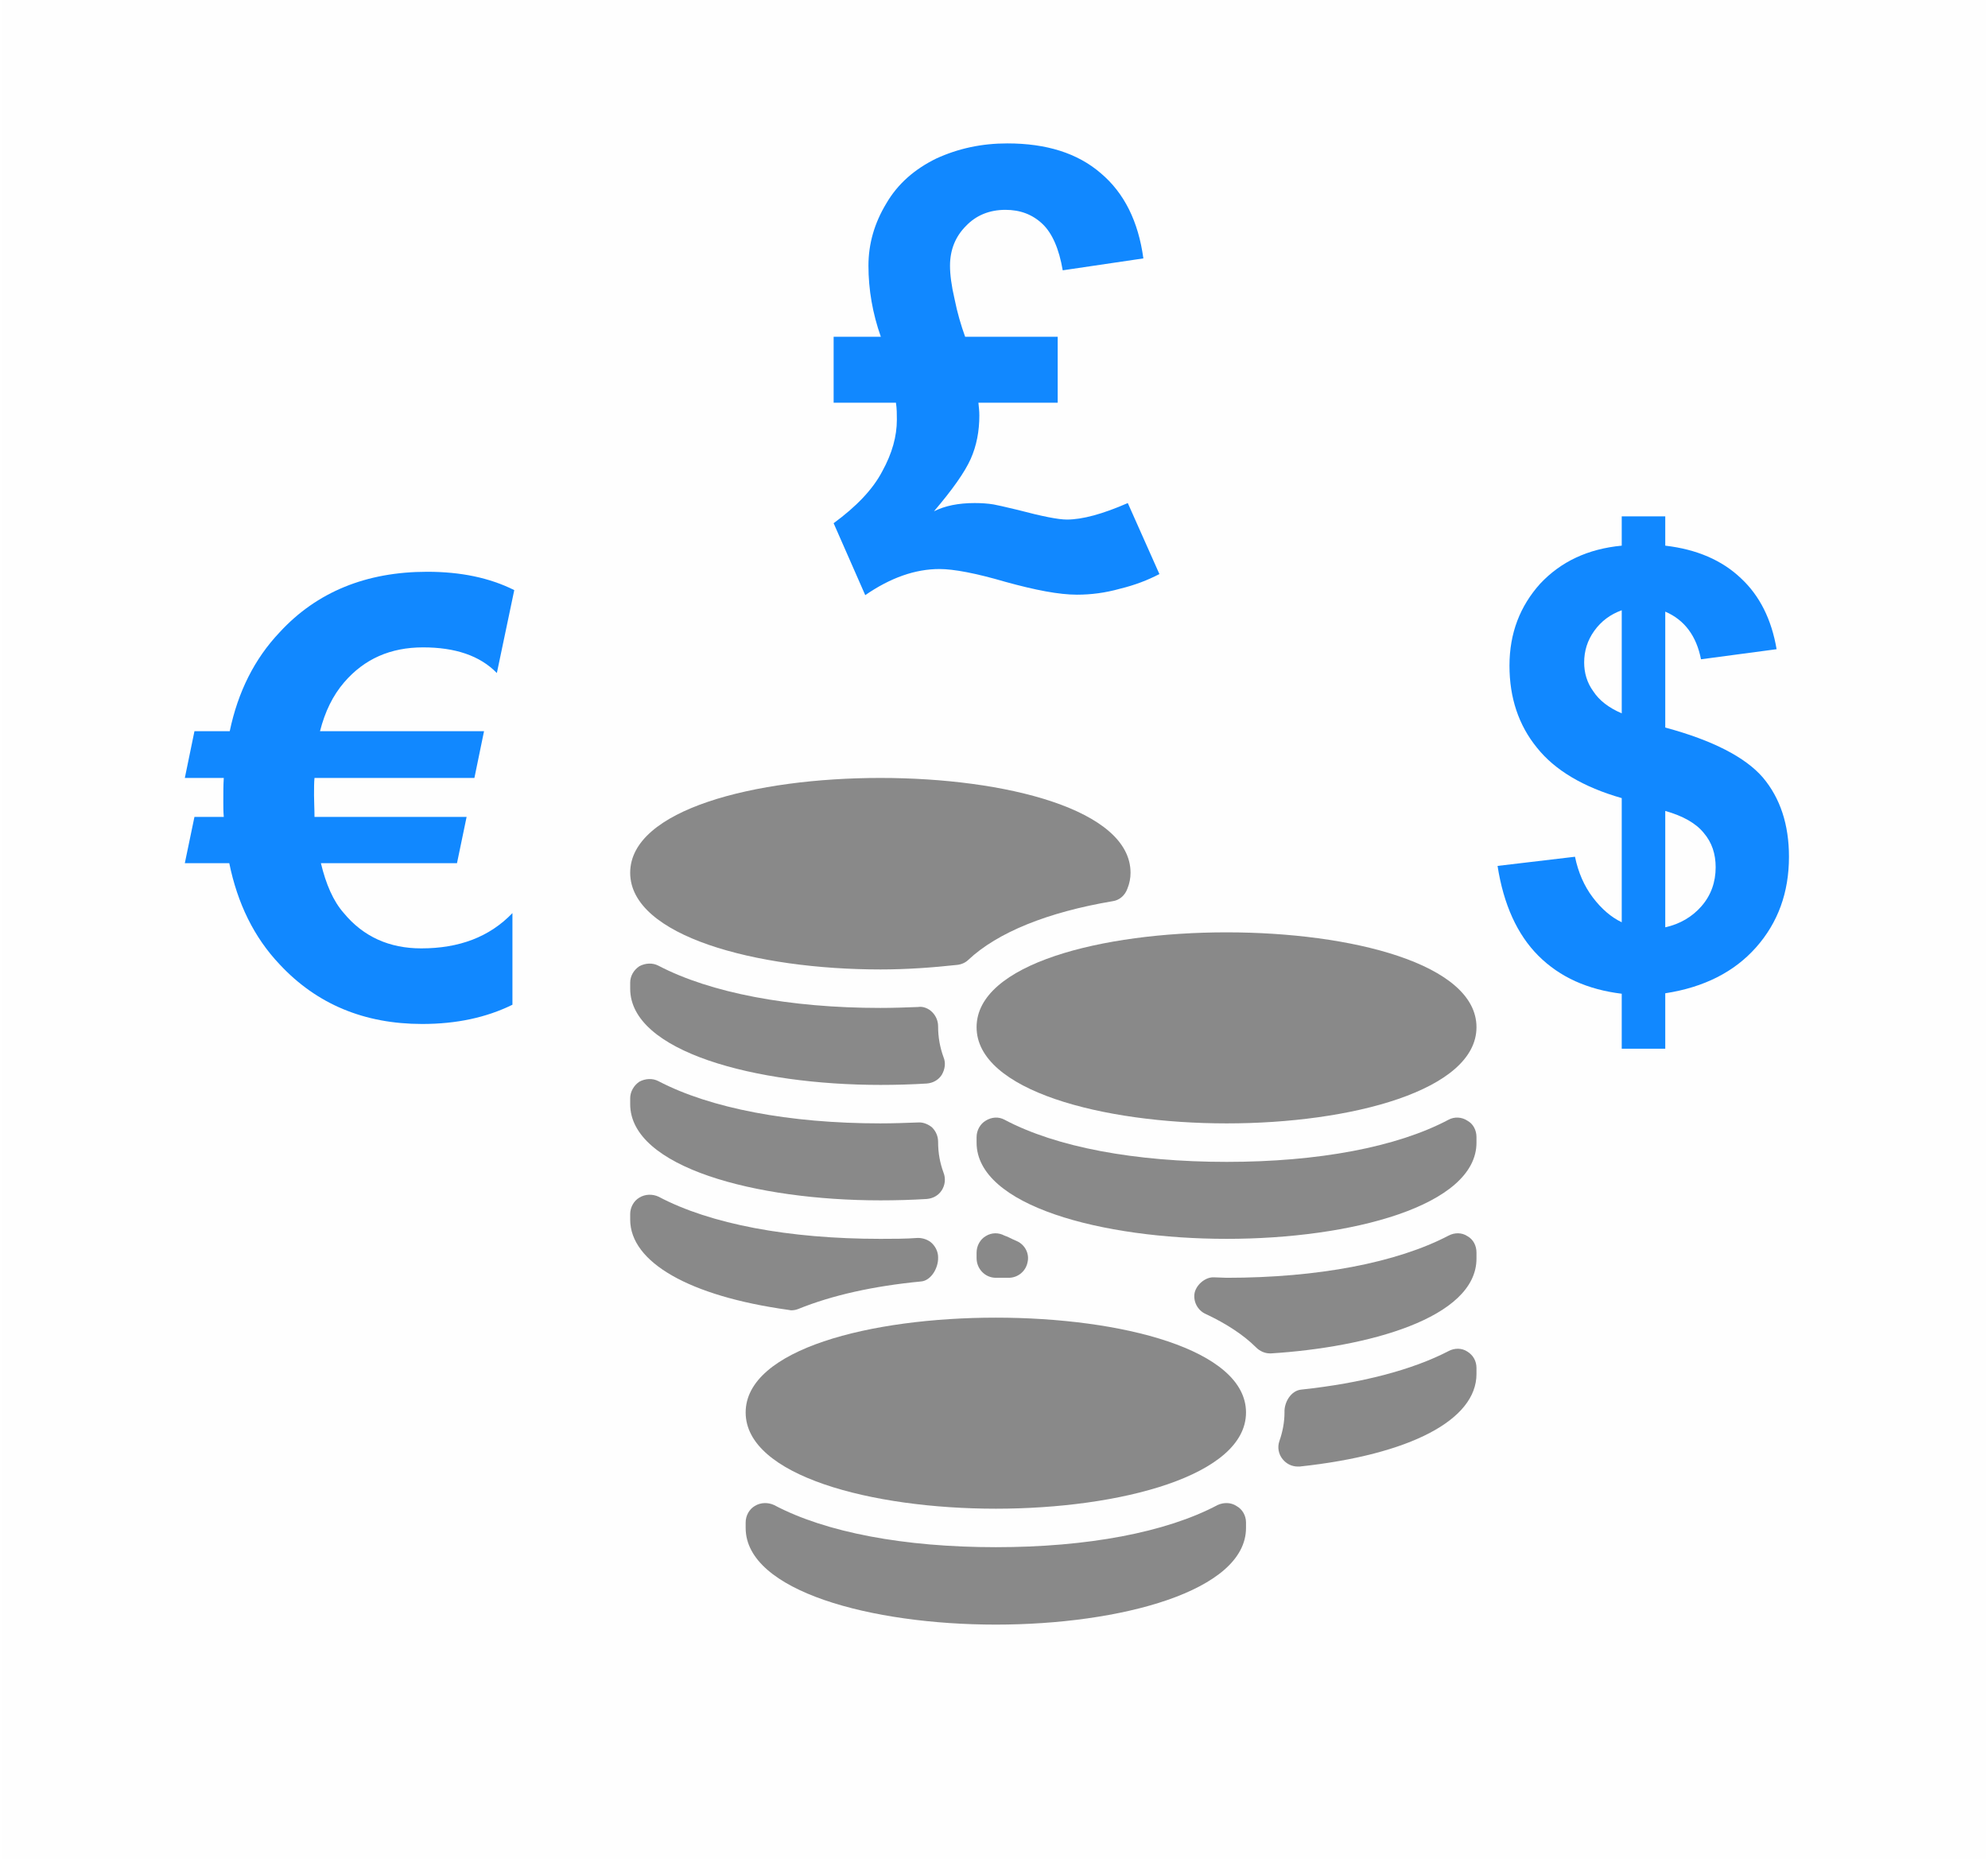
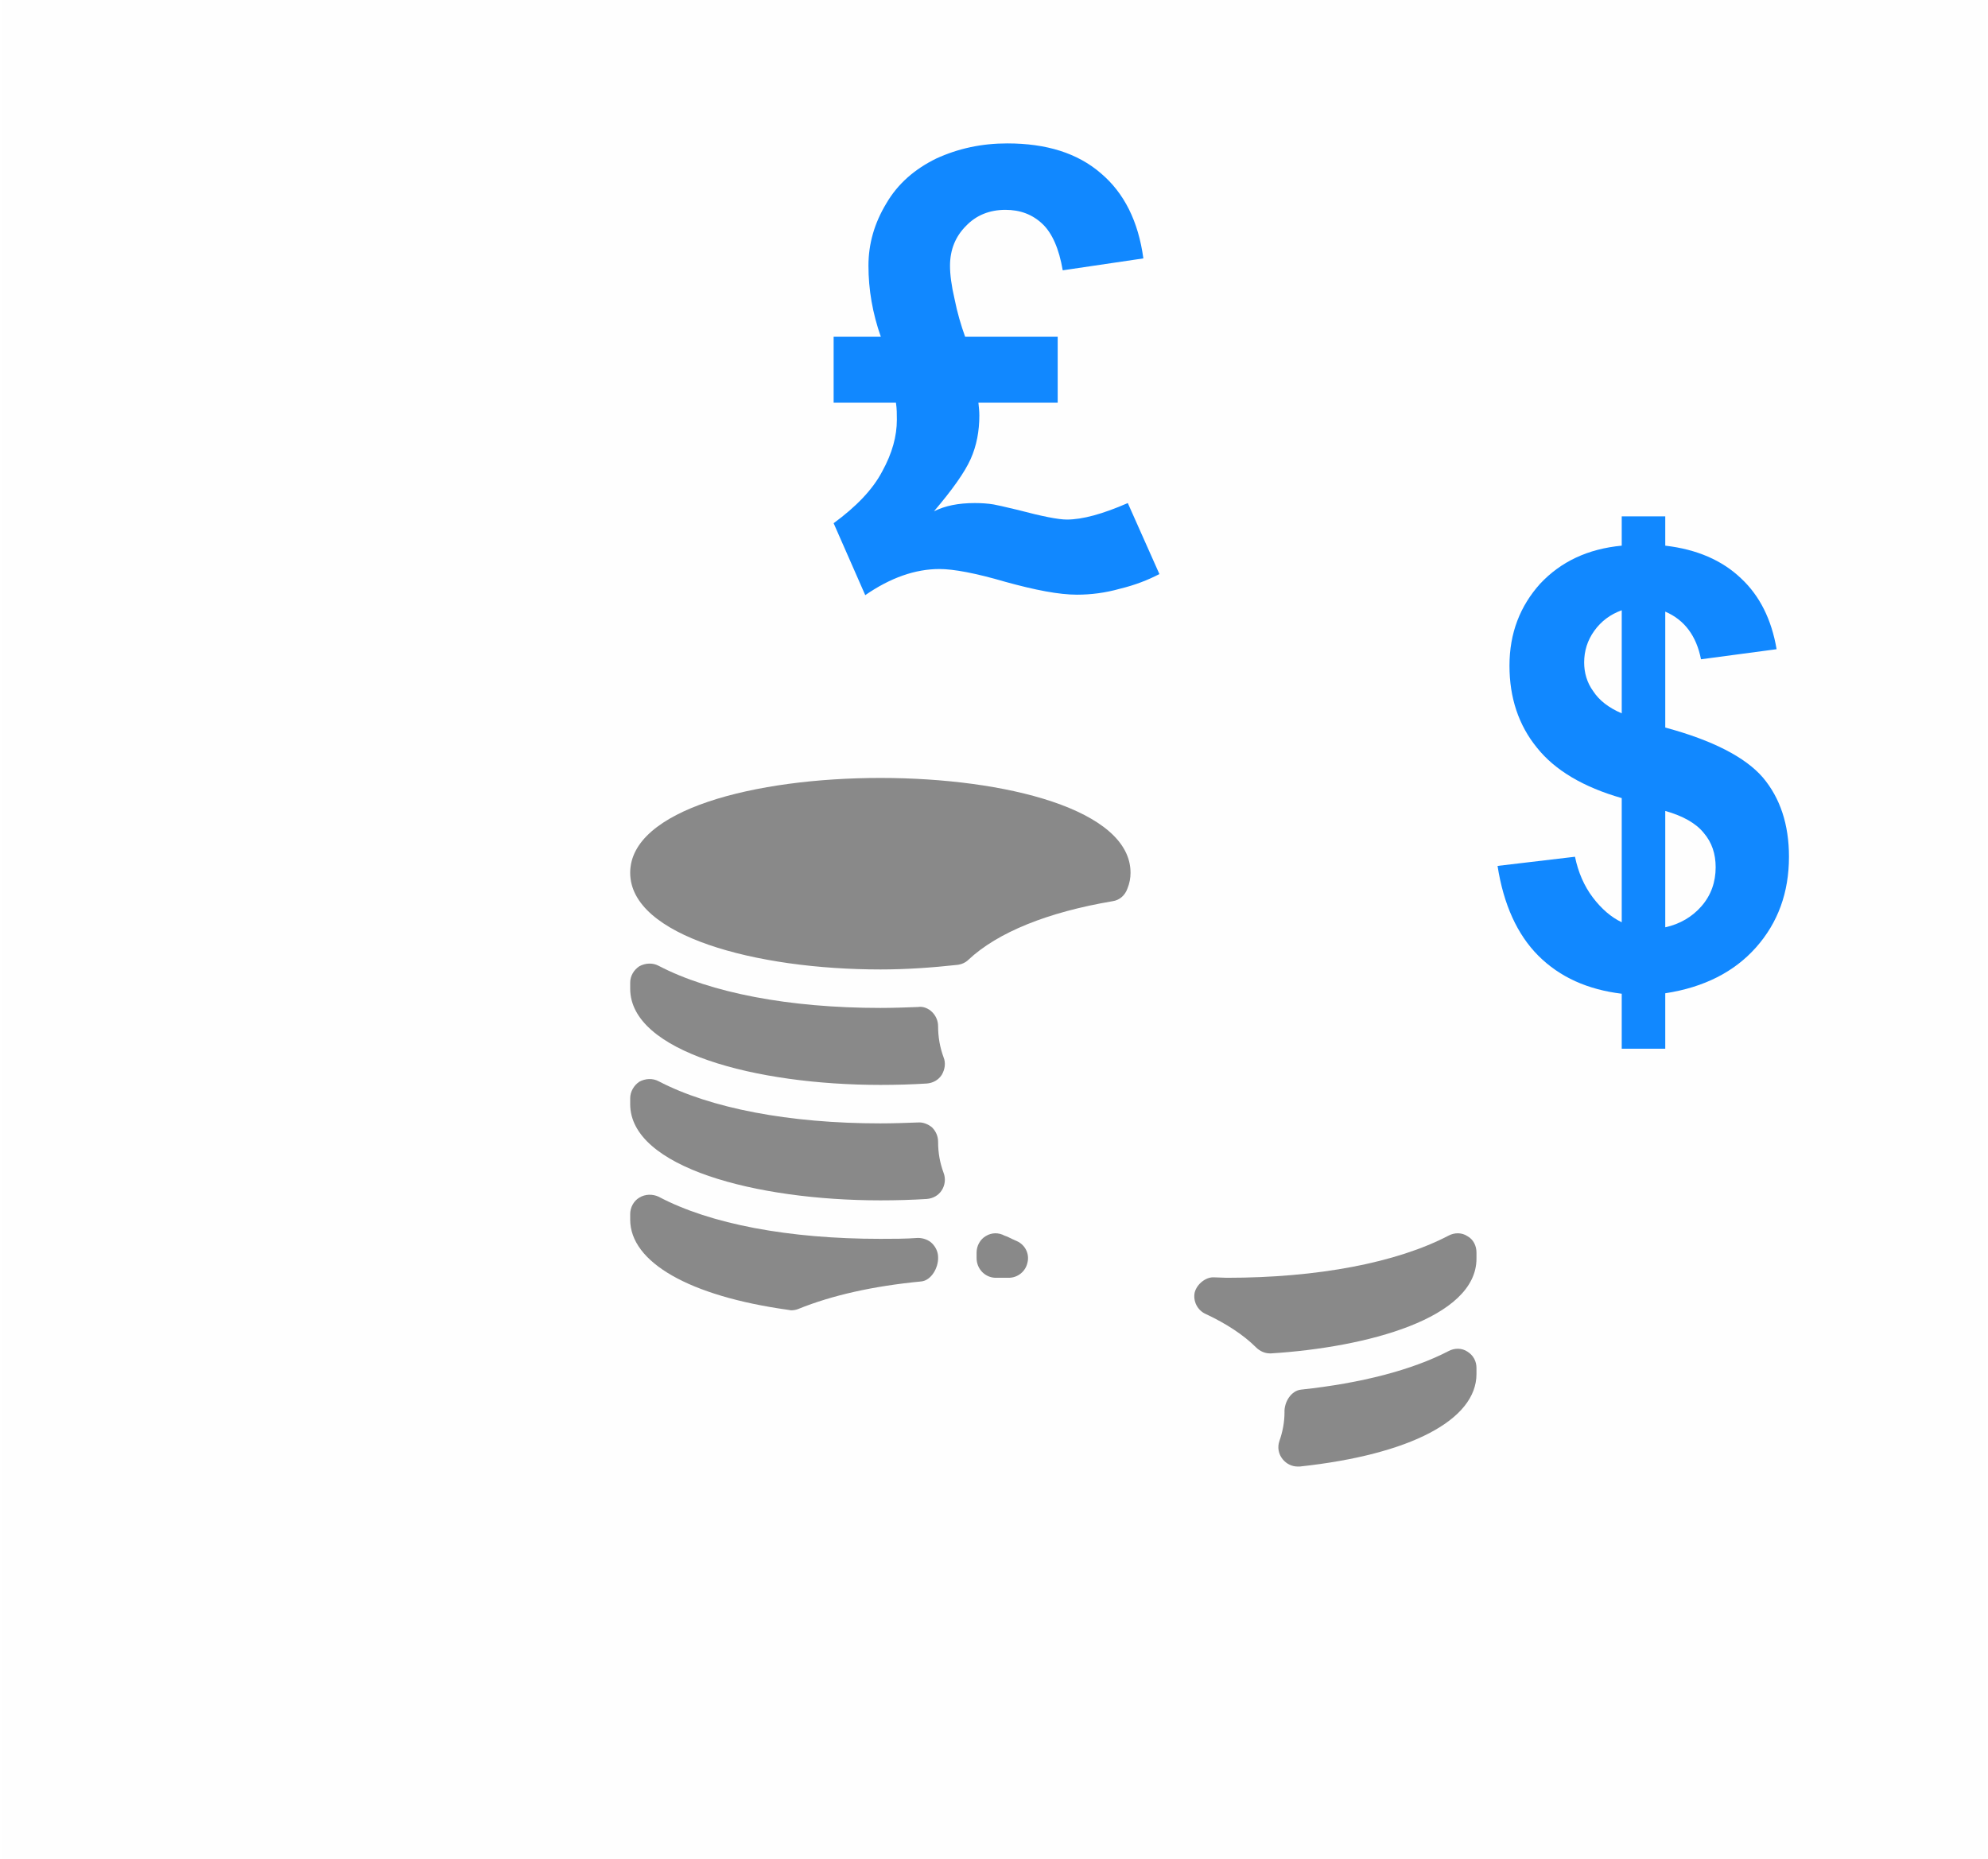
<svg xmlns="http://www.w3.org/2000/svg" xml:space="preserve" width="170px" height="159px" version="1.1" style="shape-rendering:geometricPrecision; text-rendering:geometricPrecision; image-rendering:optimizeQuality; fill-rule:evenodd; clip-rule:evenodd" viewBox="0 0 43.32 40.58">
  <defs>
    <style type="text/css">
   
    .fil2 {fill:#898989}
    .fil0 {fill:#FEFEFE}
    .fil1 {fill:#1188FF;fill-rule:nonzero}
   
  </style>
  </defs>
  <g id="Layer_x0020_1">
    <polygon class="fil0" points="0,0 43.32,0 43.32,40.58 0,40.58 " />
-     <path class="fil1" d="M11.19 12.88l-0.38 1.81c-0.37,-0.38 -0.91,-0.56 -1.61,-0.56 -0.71,0 -1.28,0.25 -1.72,0.76 -0.25,0.29 -0.42,0.64 -0.53,1.07l3.58 0 -0.21 1.02 -3.49 0c-0.01,0.1 -0.01,0.22 -0.01,0.38 0,0.15 0.01,0.3 0.01,0.47l3.32 0 -0.21 1.01 -2.97 0c0.11,0.46 0.27,0.83 0.5,1.09 0.43,0.52 1,0.77 1.69,0.77 0.83,0 1.49,-0.25 1.99,-0.77l0 2c-0.57,0.28 -1.22,0.42 -1.97,0.42 -1.26,0 -2.3,-0.43 -3.11,-1.3 -0.56,-0.59 -0.92,-1.33 -1.1,-2.21l-0.97 0 0.21 -1.01 0.64 0c-0.01,-0.11 -0.01,-0.22 -0.01,-0.33 0,-0.2 0,-0.37 0.01,-0.52l-0.85 0 0.21 -1.02 0.77 0c0.18,-0.86 0.54,-1.58 1.09,-2.16 0.81,-0.88 1.89,-1.32 3.22,-1.32 0.73,0 1.36,0.13 1.9,0.4z" />
    <path class="fil1" d="M35.36 20.13l0 -2.71c-0.84,-0.24 -1.46,-0.61 -1.85,-1.1 -0.4,-0.49 -0.6,-1.09 -0.6,-1.79 0,-0.71 0.23,-1.3 0.67,-1.79 0.45,-0.48 1.04,-0.76 1.78,-0.83l0 -0.64 0.95 0 0 0.64c0.69,0.08 1.24,0.32 1.65,0.71 0.41,0.38 0.67,0.9 0.78,1.55l-1.65 0.22c-0.1,-0.51 -0.36,-0.86 -0.78,-1.04l0 2.53c1.04,0.28 1.75,0.65 2.13,1.09 0.38,0.45 0.57,1.03 0.57,1.73 0,0.78 -0.24,1.44 -0.72,1.98 -0.47,0.53 -1.13,0.87 -1.98,1l0 1.21 -0.95 0 0 -1.2c-0.74,-0.09 -1.35,-0.36 -1.82,-0.83 -0.46,-0.46 -0.76,-1.12 -0.89,-1.96l1.69 -0.2c0.07,0.34 0.2,0.64 0.39,0.89 0.19,0.25 0.4,0.43 0.63,0.54zm0 -6.81c-0.25,0.09 -0.45,0.24 -0.6,0.45 -0.15,0.21 -0.22,0.44 -0.22,0.69 0,0.22 0.06,0.44 0.2,0.63 0.13,0.2 0.34,0.36 0.62,0.48l0 -2.25zm0.95 6.92c0.32,-0.07 0.59,-0.23 0.79,-0.46 0.21,-0.24 0.31,-0.53 0.31,-0.85 0,-0.29 -0.08,-0.54 -0.26,-0.75 -0.17,-0.21 -0.45,-0.37 -0.84,-0.48l0 2.54z" />
    <path class="fil1" d="M24.58 10.98l0.69 1.55c-0.25,0.13 -0.53,0.24 -0.86,0.32 -0.32,0.09 -0.63,0.13 -0.94,0.13 -0.39,0 -0.91,-0.1 -1.56,-0.28 -0.65,-0.19 -1.13,-0.28 -1.44,-0.28 -0.53,0 -1.07,0.19 -1.62,0.57l-0.69 -1.57c0.49,-0.36 0.85,-0.73 1.06,-1.13 0.22,-0.4 0.32,-0.77 0.32,-1.13 0,-0.12 0,-0.24 -0.02,-0.37l-1.36 0 0 -1.44 1.03 0c-0.18,-0.51 -0.27,-1.03 -0.27,-1.55 0,-0.48 0.13,-0.93 0.39,-1.36 0.25,-0.43 0.62,-0.75 1.09,-0.98 0.48,-0.22 0.99,-0.33 1.55,-0.33 0.85,0 1.53,0.21 2.04,0.65 0.51,0.43 0.82,1.05 0.93,1.86l-1.76 0.26c-0.08,-0.47 -0.23,-0.81 -0.44,-1.01 -0.22,-0.21 -0.49,-0.31 -0.81,-0.31 -0.35,0 -0.64,0.12 -0.86,0.35 -0.23,0.23 -0.35,0.52 -0.35,0.87 0,0.19 0.03,0.43 0.1,0.73 0.06,0.3 0.14,0.57 0.23,0.82l2.02 0 0 1.44 -1.73 0c0.01,0.09 0.02,0.19 0.02,0.28 0,0.34 -0.06,0.66 -0.19,0.95 -0.13,0.29 -0.4,0.67 -0.8,1.14 0.24,-0.12 0.53,-0.18 0.89,-0.18 0.15,0 0.29,0.01 0.41,0.03 0.06,0.01 0.24,0.05 0.53,0.12 0.53,0.14 0.88,0.21 1.07,0.21 0.34,0 0.78,-0.12 1.33,-0.36z" />
    <g id="_1322021486000">
-       <path class="fil2" d="M21.28 22.42c0,1.38 2.74,2.1 5.46,2.1 2.71,0 5.45,-0.72 5.45,-2.1 0,-2.76 -10.91,-2.76 -10.91,0z" />
-       <path class="fil2" d="M31.99 24.46c-0.12,-0.08 -0.28,-0.09 -0.41,-0.02 -1.13,0.6 -2.85,0.92 -4.84,0.92 -2,0 -3.72,-0.32 -4.85,-0.92 -0.13,-0.07 -0.28,-0.06 -0.41,0.02 -0.12,0.07 -0.2,0.21 -0.2,0.36l0 0.12c0,1.38 2.74,2.1 5.46,2.1 2.71,0 5.45,-0.72 5.45,-2.1l0 -0.12c0,-0.15 -0.07,-0.29 -0.2,-0.36z" />
-       <path class="fil2" d="M16.24 30.83c0,1.38 2.75,2.1 5.46,2.1 2.71,0 5.46,-0.72 5.46,-2.1 0,-2.76 -10.92,-2.76 -10.92,0z" />
-       <path class="fil2" d="M26.95 32.87c-0.12,-0.08 -0.28,-0.08 -0.41,-0.02 -1.13,0.6 -2.85,0.92 -4.84,0.92 -1.99,0 -3.71,-0.32 -4.84,-0.92 -0.13,-0.06 -0.29,-0.06 -0.42,0.02 -0.12,0.07 -0.2,0.21 -0.2,0.36l0 0.12c0,1.38 2.75,2.11 5.46,2.11 2.71,0 5.46,-0.73 5.46,-2.11l0 -0.12c0,-0.15 -0.08,-0.29 -0.21,-0.36z" />
+       <path class="fil2" d="M16.24 30.83z" />
      <path class="fil2" d="M19.18 21.16c0.57,0 1.13,-0.04 1.68,-0.1 0.09,-0.01 0.18,-0.05 0.24,-0.11 0.64,-0.6 1.73,-1.04 3.15,-1.28 0.15,-0.02 0.27,-0.13 0.32,-0.27 0.05,-0.12 0.07,-0.24 0.07,-0.35 0,-2.76 -10.92,-2.76 -10.92,0 0,1.38 2.75,2.11 5.46,2.11z" />
      <path class="fil2" d="M19.18 23.68c0.35,0 0.69,-0.01 1.01,-0.03 0.14,-0.01 0.26,-0.08 0.33,-0.19 0.07,-0.12 0.09,-0.26 0.04,-0.38 -0.08,-0.22 -0.12,-0.44 -0.12,-0.68 0,-0.12 -0.05,-0.23 -0.13,-0.31 -0.08,-0.08 -0.2,-0.13 -0.31,-0.11 -0.27,0.01 -0.55,0.02 -0.82,0.02 -1.99,0 -3.71,-0.33 -4.84,-0.92 -0.13,-0.07 -0.29,-0.06 -0.42,0.01 -0.12,0.08 -0.2,0.21 -0.2,0.36l0 0.13c0,1.38 2.75,2.1 5.46,2.1z" />
      <path class="fil2" d="M19.18 26.2c0.35,0 0.69,-0.01 1.01,-0.03 0.14,-0.01 0.26,-0.08 0.33,-0.19 0.07,-0.11 0.09,-0.25 0.04,-0.38 -0.08,-0.22 -0.12,-0.43 -0.12,-0.68 0,-0.12 -0.05,-0.23 -0.13,-0.31 -0.08,-0.07 -0.2,-0.12 -0.31,-0.11 -0.27,0.01 -0.55,0.02 -0.82,0.02 -1.99,0 -3.71,-0.33 -4.84,-0.92 -0.13,-0.07 -0.29,-0.06 -0.42,0.01 -0.12,0.08 -0.2,0.22 -0.2,0.36l0 0.13c0,1.38 2.75,2.1 5.46,2.1z" />
      <path class="fil2" d="M31.99 29.5c-0.12,-0.08 -0.28,-0.08 -0.41,-0.01 -0.79,0.41 -1.9,0.7 -3.21,0.84 -0.23,0.02 -0.38,0.28 -0.37,0.5 0,0.21 -0.04,0.42 -0.11,0.62 -0.05,0.14 -0.02,0.29 0.07,0.4 0.08,0.1 0.2,0.16 0.33,0.16 0.01,0 0.03,0 0.04,0 2.42,-0.26 3.86,-1.02 3.86,-2.02l0 -0.13c0,-0.15 -0.07,-0.28 -0.2,-0.36z" />
      <path class="fil2" d="M21.7 27.89l0.28 0c0,0 0,0 0,0 0.2,0 0.37,-0.14 0.41,-0.33 0.05,-0.19 -0.05,-0.39 -0.23,-0.47l-0.09 -0.04c-0.06,-0.03 -0.12,-0.06 -0.18,-0.08 -0.13,-0.07 -0.28,-0.07 -0.41,0.01 -0.12,0.07 -0.2,0.21 -0.2,0.36l0 0.12c0,0.24 0.19,0.43 0.42,0.43z" />
      <path class="fil2" d="M31.99 26.98c-0.12,-0.08 -0.28,-0.08 -0.41,-0.01 -1.13,0.59 -2.85,0.92 -4.84,0.92l-0.28 -0.01c-0.17,-0.01 -0.37,0.14 -0.42,0.33 -0.04,0.19 0.06,0.39 0.24,0.47 0.45,0.21 0.83,0.46 1.1,0.73 0.08,0.08 0.19,0.13 0.3,0.13 0.01,0 0.02,0 0.03,0 2.07,-0.13 4.48,-0.76 4.48,-2.07l0 -0.13c0,-0.15 -0.07,-0.29 -0.2,-0.36z" />
      <path class="fil2" d="M17.23 28.6c0.06,0 0.11,-0.01 0.16,-0.03 0.74,-0.3 1.64,-0.5 2.68,-0.6 0.22,-0.02 0.38,-0.3 0.37,-0.53 0,-0.11 -0.05,-0.22 -0.13,-0.3 -0.08,-0.08 -0.2,-0.12 -0.31,-0.12 -0.27,0.02 -0.55,0.02 -0.82,0.02 -1.99,0 -3.71,-0.32 -4.84,-0.92 -0.13,-0.06 -0.29,-0.06 -0.42,0.02 -0.12,0.07 -0.2,0.21 -0.2,0.36l0 0.12c0,0.93 1.29,1.67 3.45,1.97 0.02,0 0.04,0.01 0.06,0.01z" />
    </g>
  </g>
</svg>